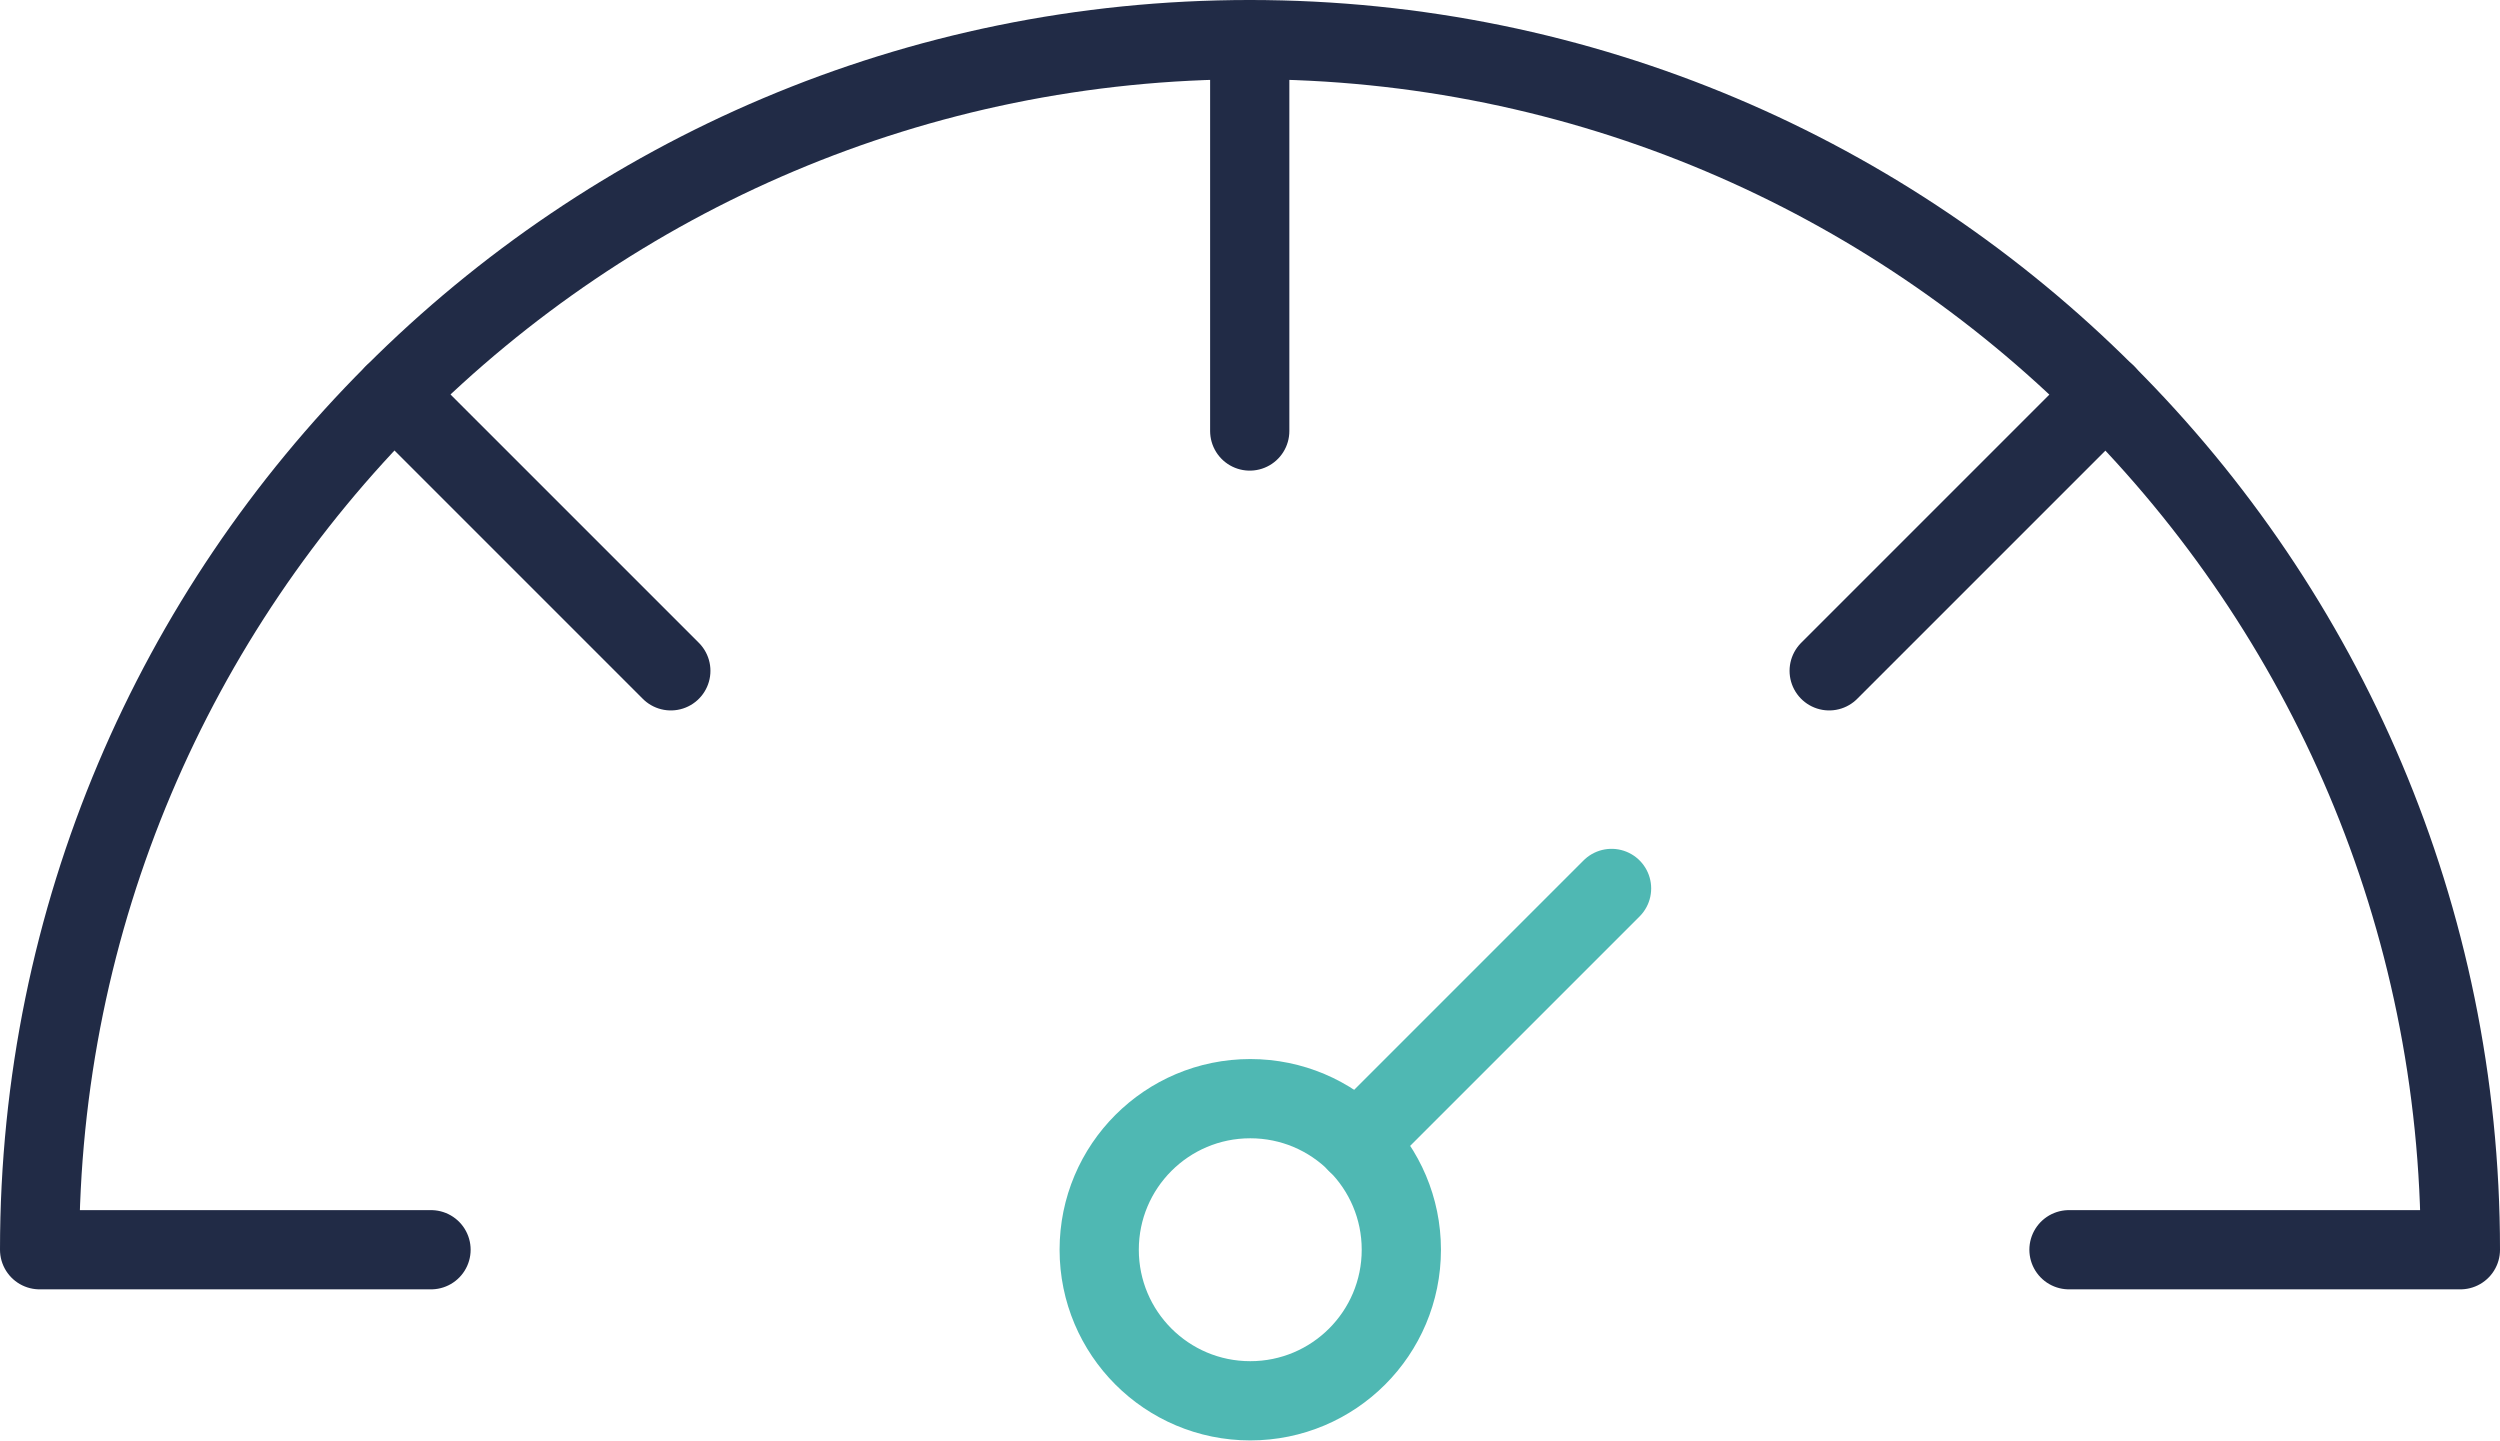
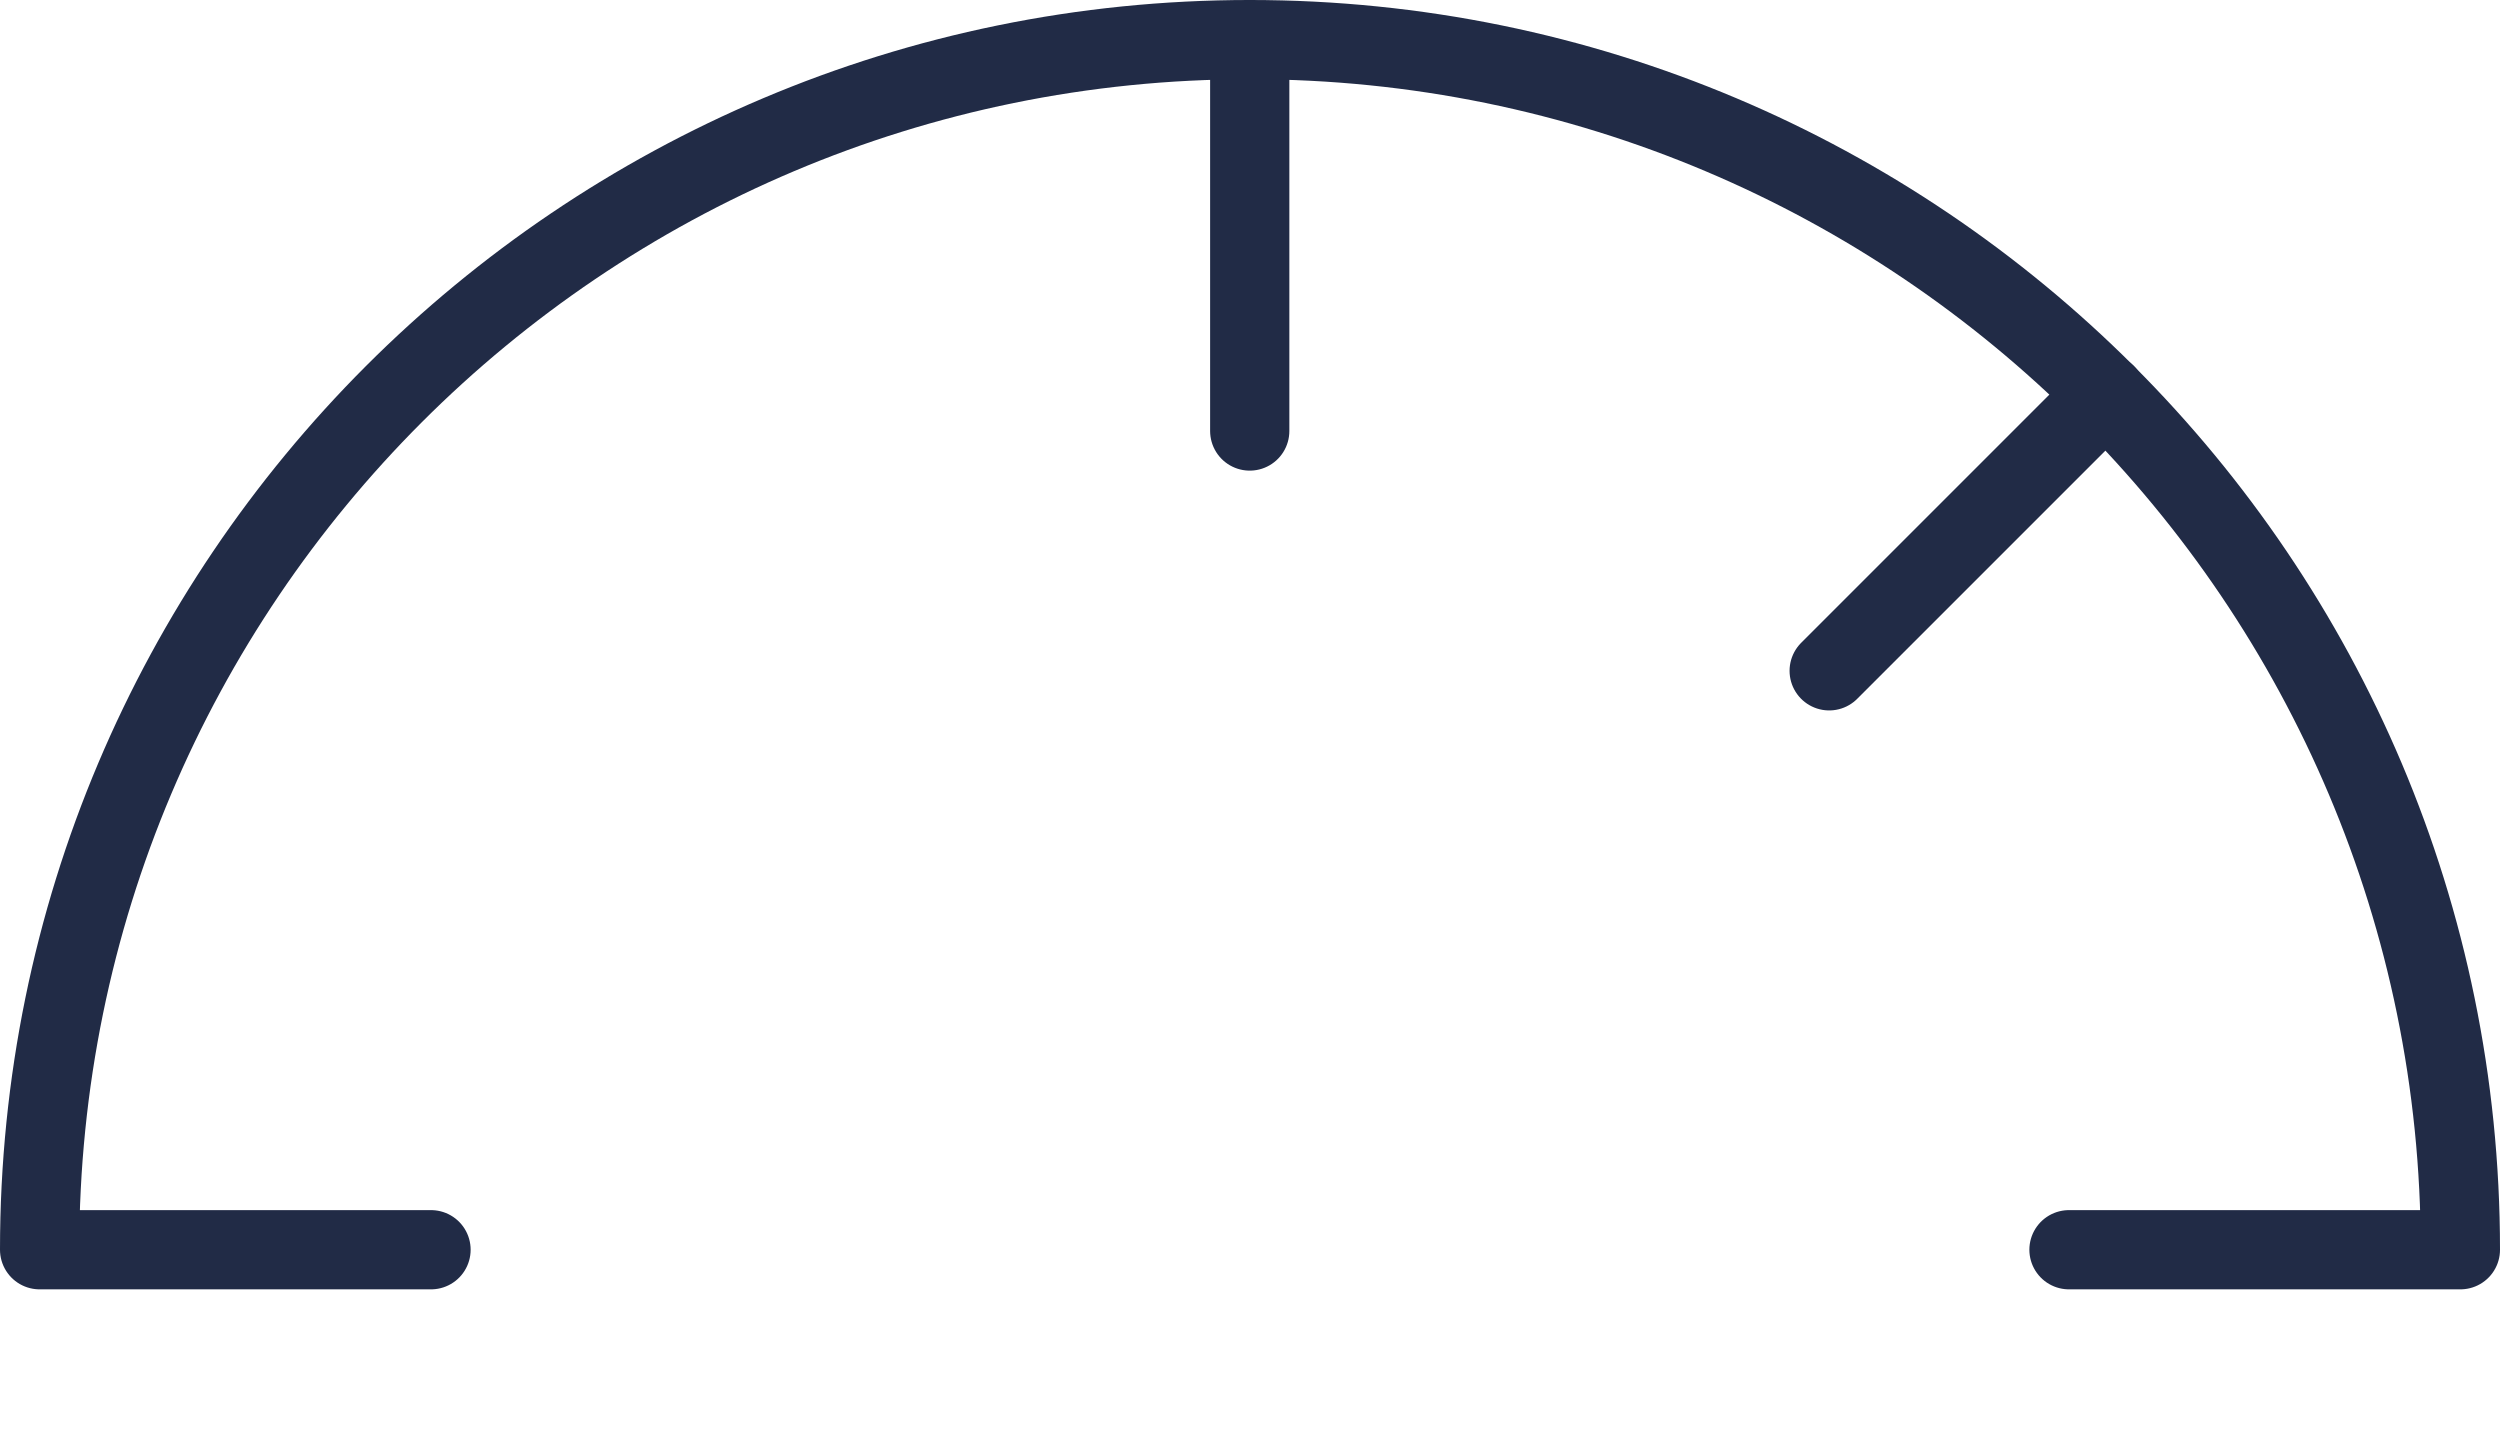
<svg xmlns="http://www.w3.org/2000/svg" id="Layer_1" data-name="Layer 1" viewBox="0 0 47.33 27.28">
  <defs>
    <style>
      .cls-1 {
        stroke: #212b46;
      }

      .cls-1, .cls-2 {
        fill: none;
        stroke-linecap: round;
        stroke-linejoin: round;
        stroke-width: 1.5px;
      }

      .cls-2 {
        stroke: #4fb8b3;
      }
    </style>
  </defs>
  <line class="cls-1" x1="23.66" y1=".75" x2="23.66" y2="8.16" />
-   <line class="cls-1" x1="7.46" y1="7.46" x2="12.7" y2="12.7" />
  <path class="cls-1" d="M39.17,23.66h7.41C46.58,11.01,36.32.75,23.66.75S.75,11.01.75,23.66h7.41" />
  <line class="cls-1" x1="34.63" y1="12.7" x2="39.87" y2="7.46" />
-   <path class="cls-2" d="M26.53,23.66c0,1.58-1.28,2.86-2.86,2.86s-2.86-1.28-2.86-2.86,1.28-2.86,2.86-2.86,2.86,1.28,2.86,2.86Z" />
-   <line class="cls-2" x1="25.69" y1="21.64" x2="30.51" y2="16.82" />
</svg>